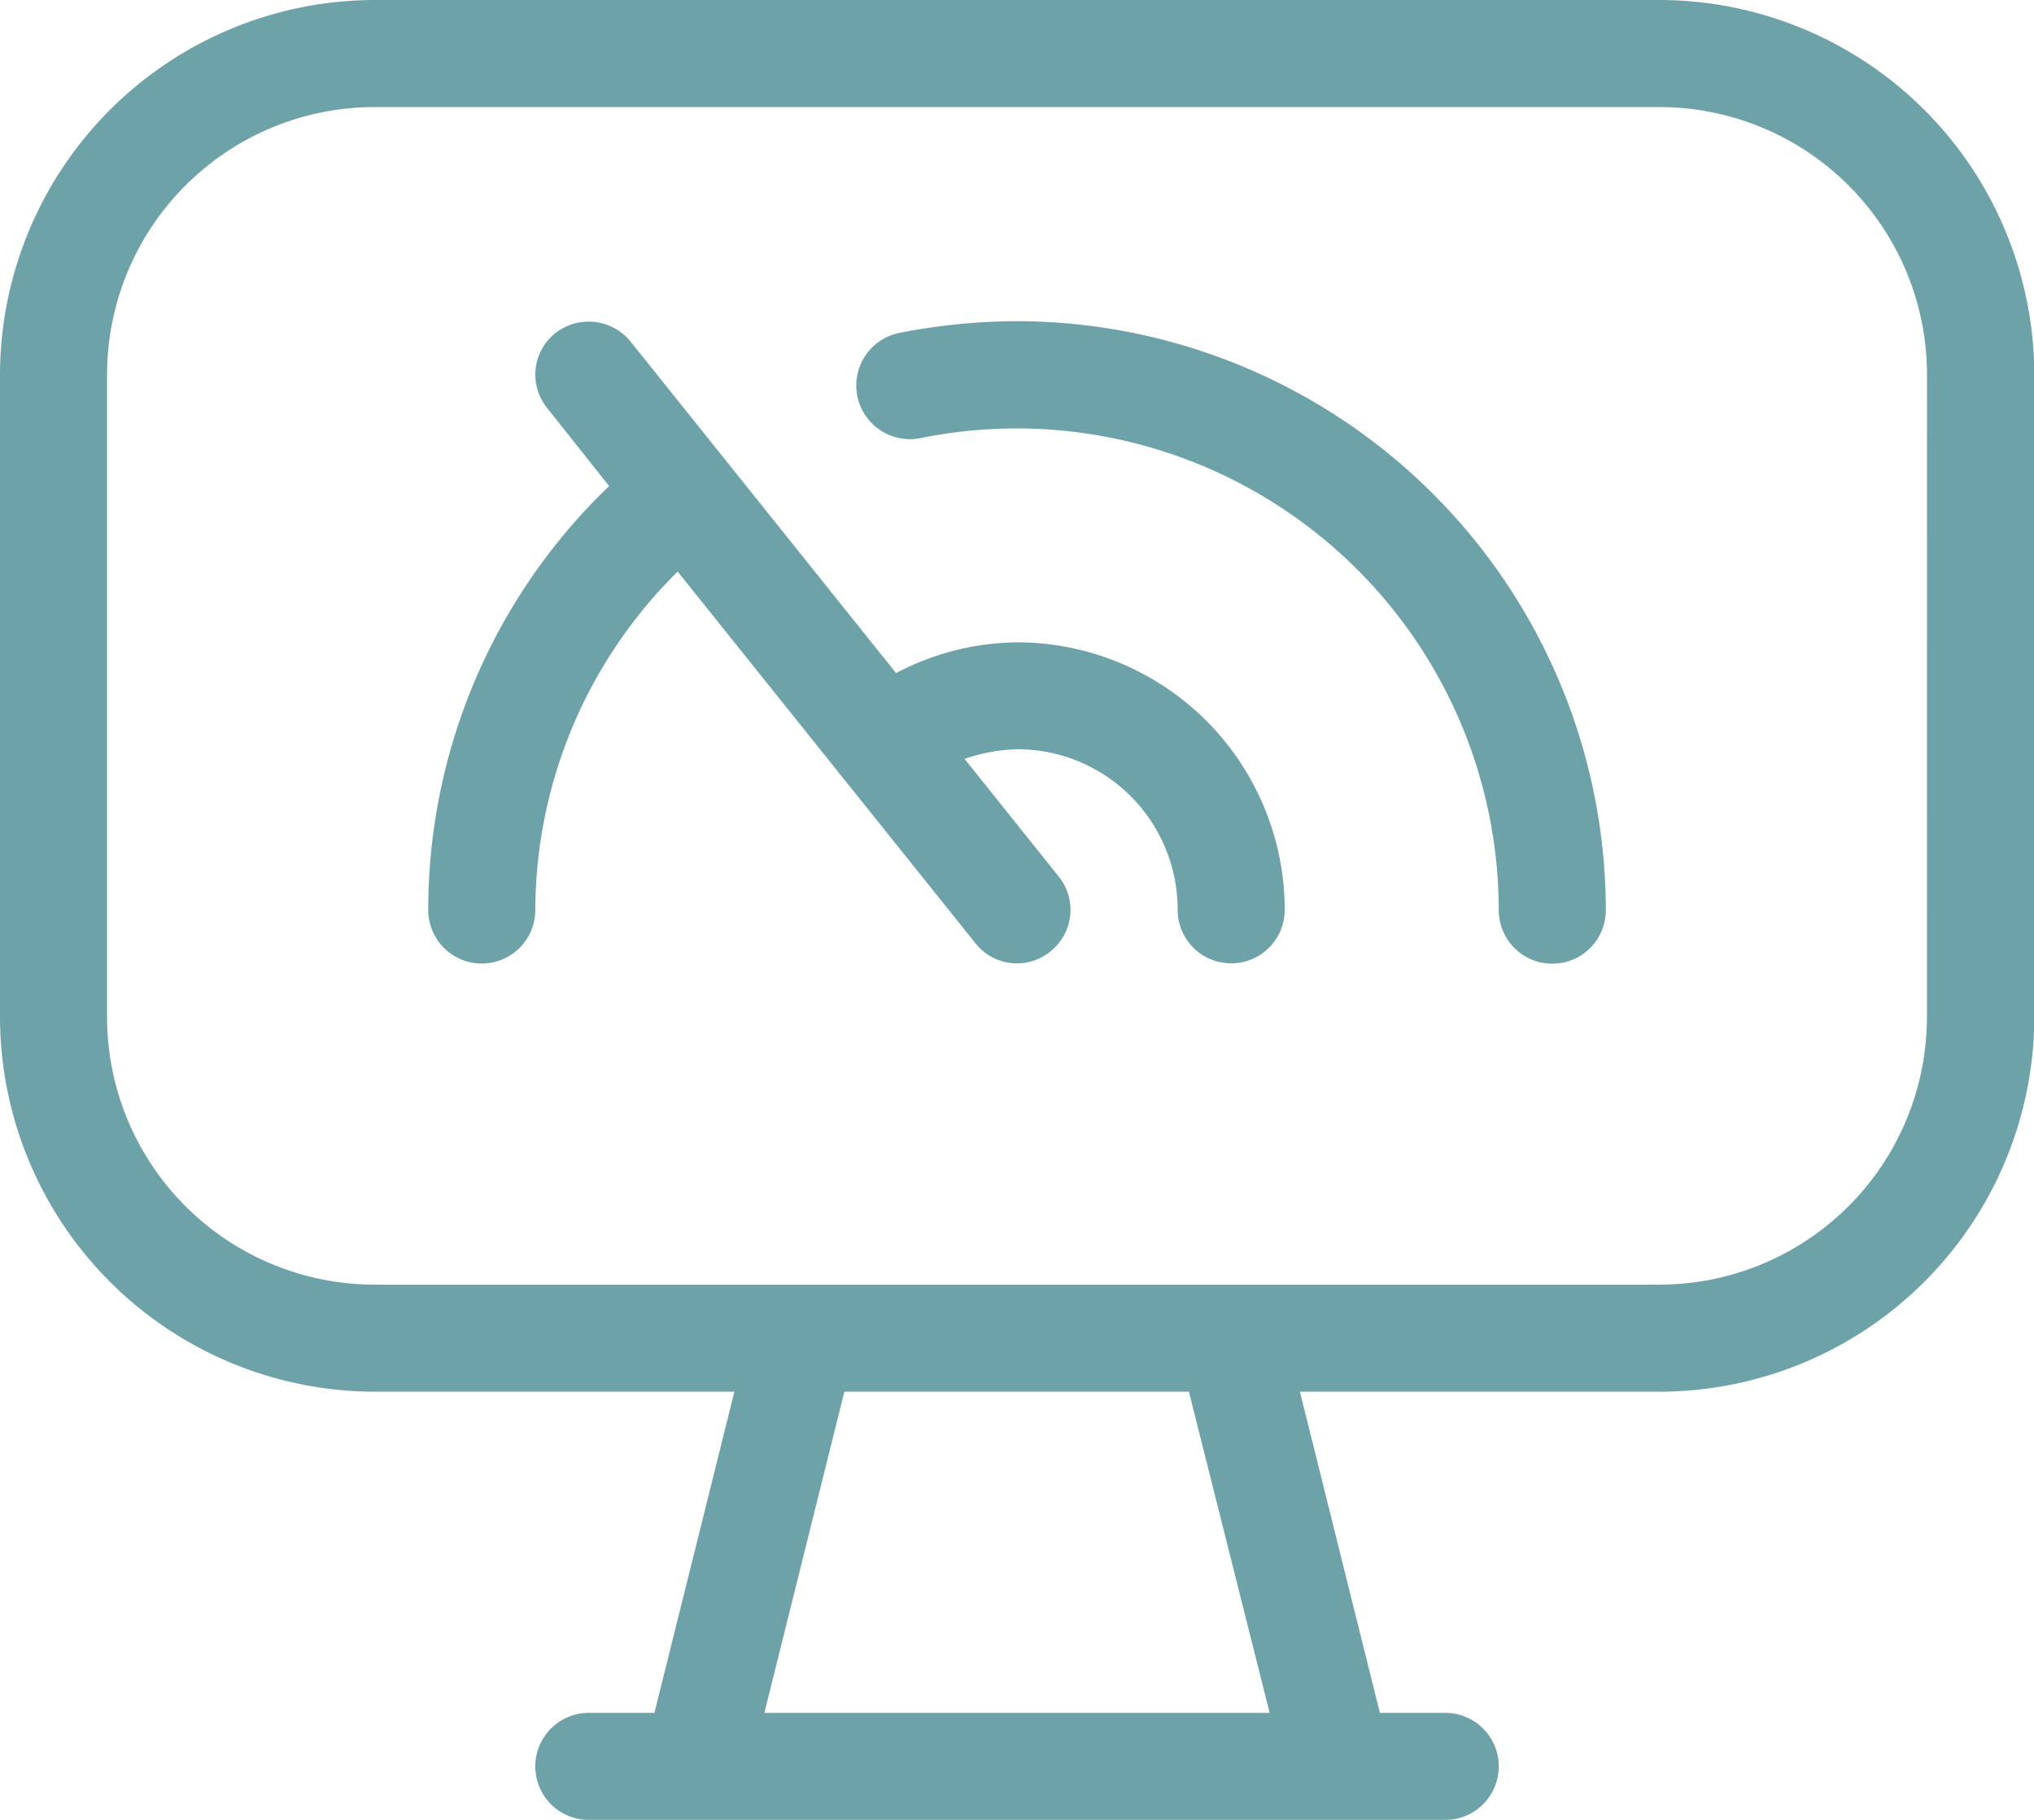
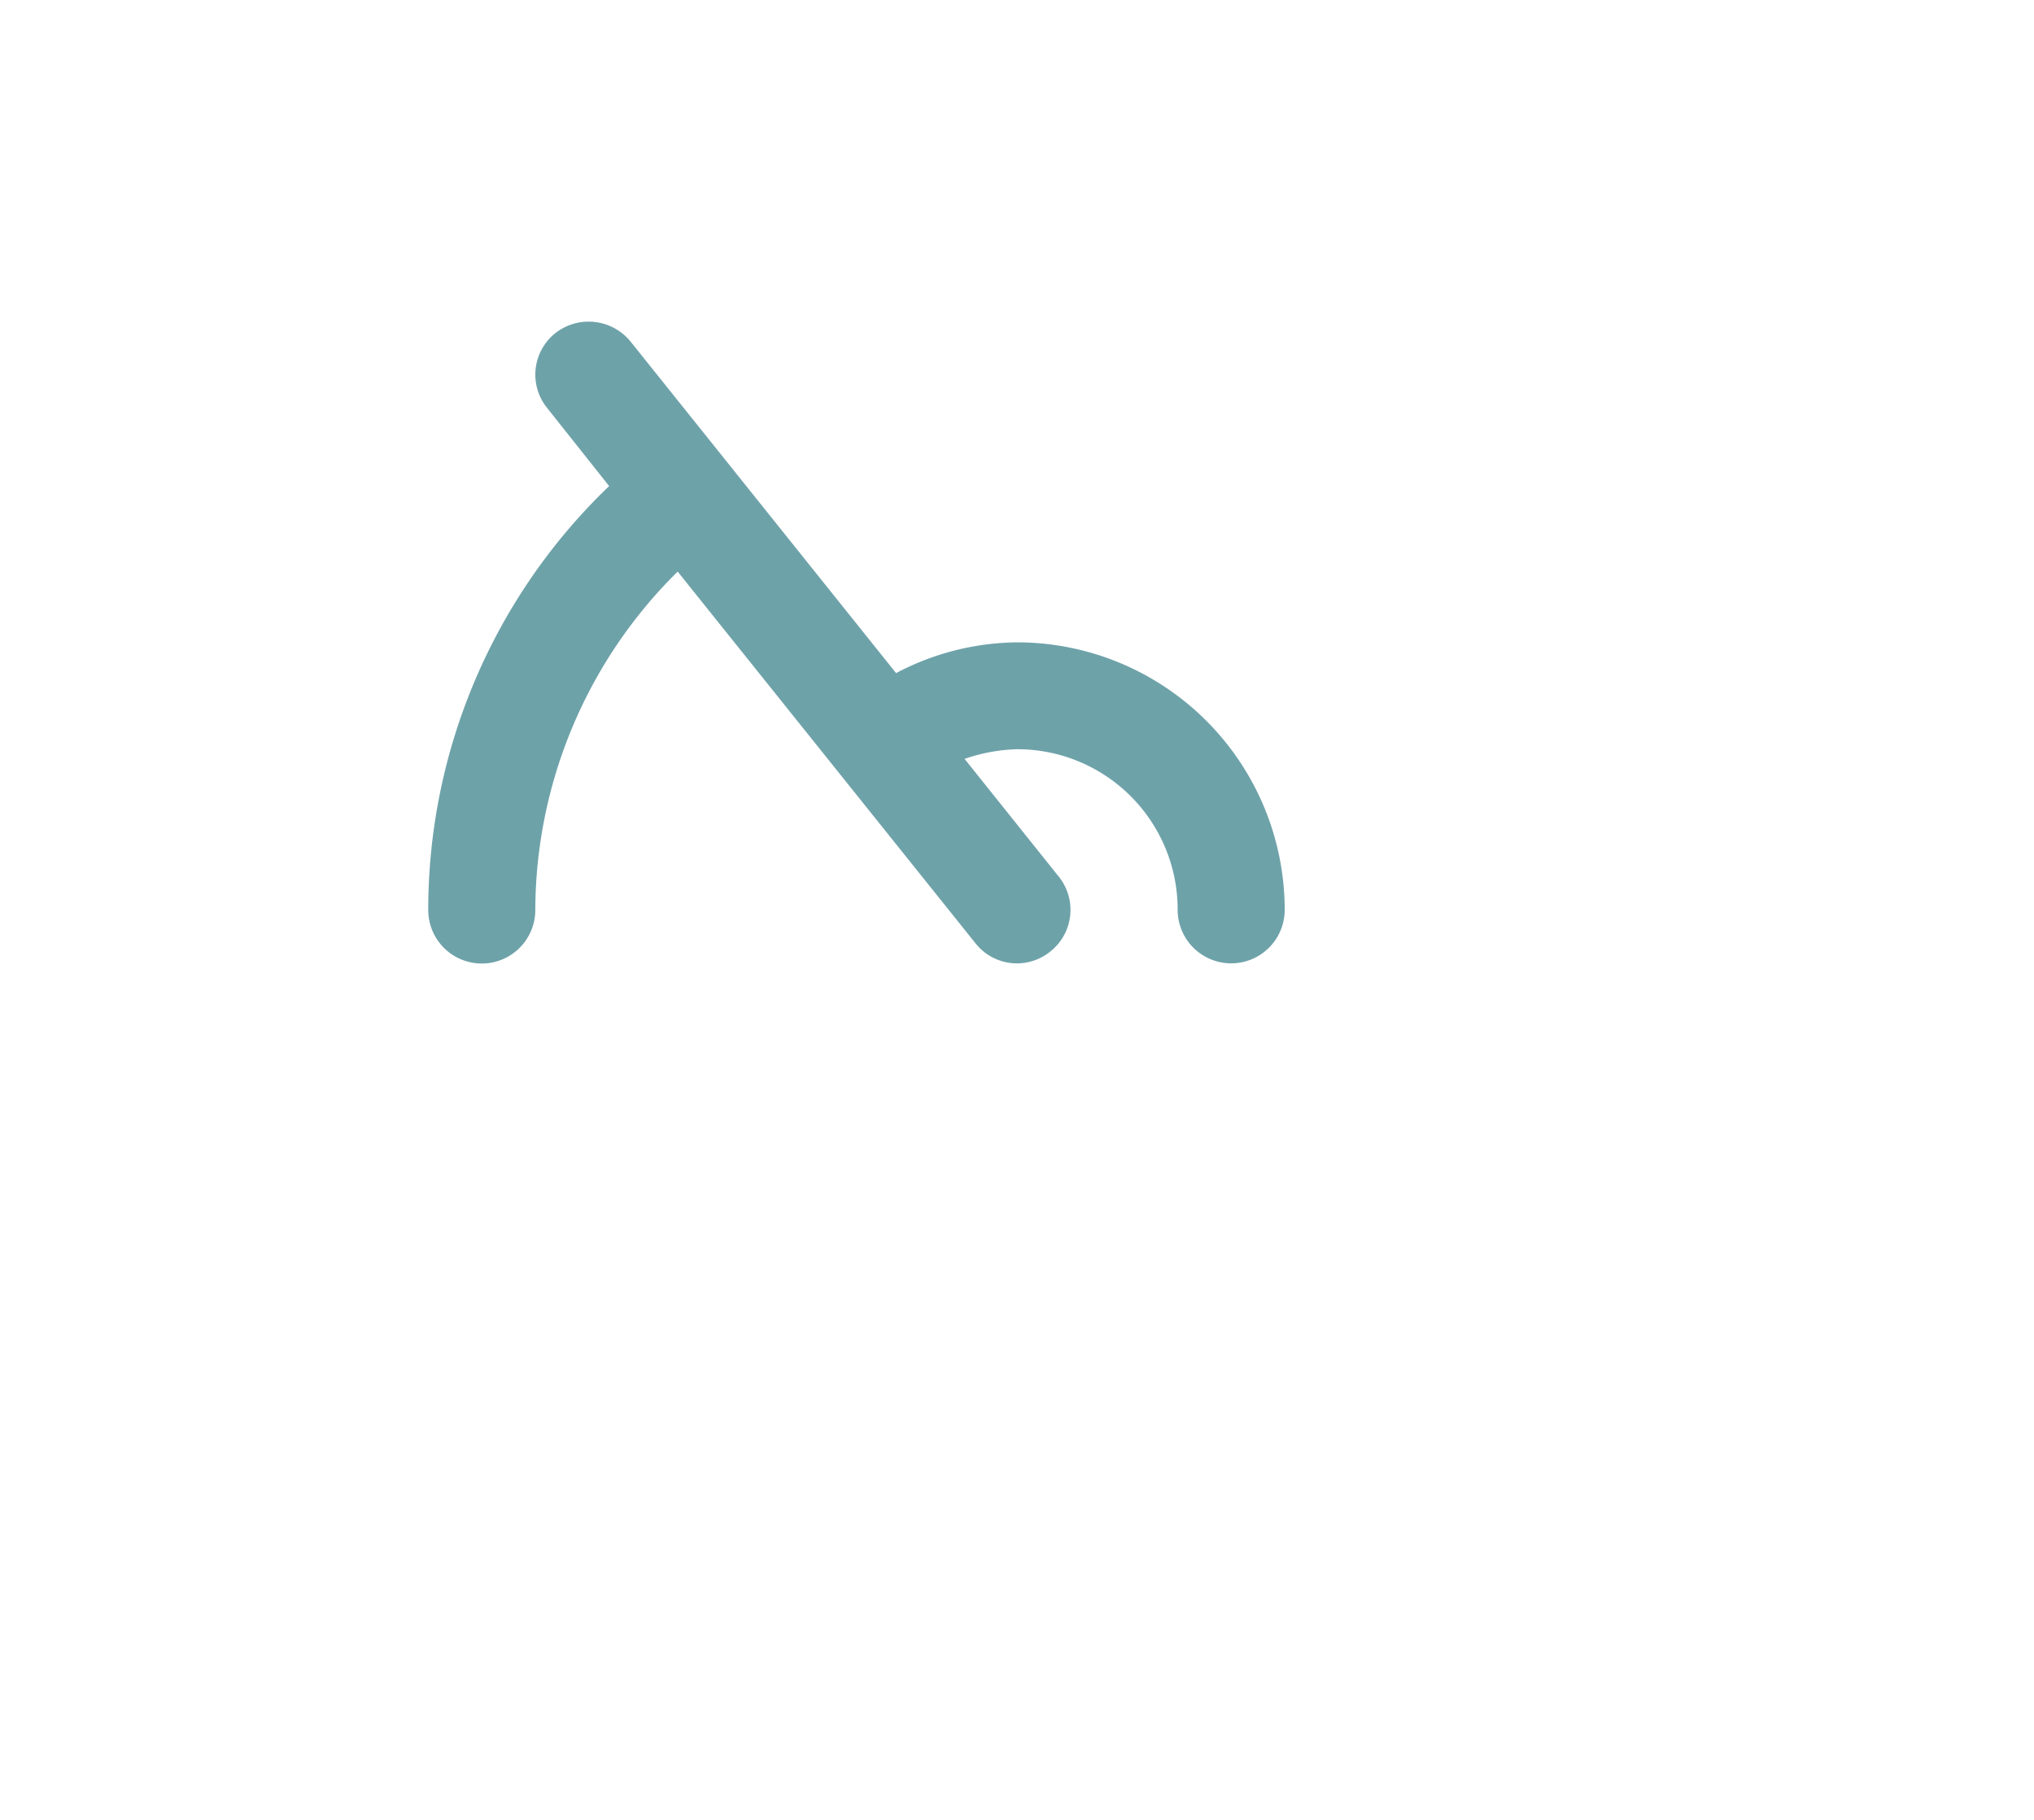
<svg xmlns="http://www.w3.org/2000/svg" id="code_speed" data-name="code speed" width="33.058" height="29.578" viewBox="0 0 33.058 29.578">
-   <path id="Path_215" data-name="Path 215" d="M29.469,3.5H8.59A6.1,6.1,0,0,0,2.5,9.59V20.029a6.1,6.1,0,0,0,6.09,6.09h5.846l-1.3,5.22H12.07a.87.87,0,1,0,0,1.74H25.989a.87.87,0,1,0,0-1.74H24.927l-1.3-5.22h5.846a6.1,6.1,0,0,0,6.09-6.09V9.59A6.1,6.1,0,0,0,29.469,3.5ZM23.135,31.339H14.923l1.3-5.22h5.6ZM33.818,20.029a4.351,4.351,0,0,1-4.35,4.35H8.59a4.351,4.351,0,0,1-4.35-4.35V9.59A4.351,4.351,0,0,1,8.59,5.24H29.469a4.351,4.351,0,0,1,4.35,4.35Z" transform="translate(-2.5 -3.5)" fill="#6ea2a9" />
-   <path id="Path_216" data-name="Path 216" d="M13.111,6.5a10.056,10.056,0,0,0-1.914.191A.87.87,0,1,0,11.545,8.4a7.967,7.967,0,0,1,1.566-.157,7.841,7.841,0,0,1,7.83,7.83.87.87,0,0,0,1.74,0A9.586,9.586,0,0,0,13.111,6.5Z" transform="translate(3.418 -1.28)" fill="#6ea2a9" />
  <path id="Path_217" data-name="Path 217" d="M16.07,11.717a4.287,4.287,0,0,0-1.966.5L9.788,6.828A.878.878,0,0,0,8.57,6.688a.862.862,0,0,0-.139,1.218L9.44,9.177a9.542,9.542,0,0,0-2.94,6.89.87.87,0,0,0,1.74,0,7.758,7.758,0,0,1,2.314-5.5l4.837,6.037a.859.859,0,0,0,1.218.139.862.862,0,0,0,.139-1.218l-1.531-1.914a2.84,2.84,0,0,1,.853-.157,2.606,2.606,0,0,1,2.61,2.61.87.87,0,0,0,1.74,0A4.351,4.351,0,0,0,16.07,11.717Z" transform="translate(0.46 -1.277)" fill="#6ea2a9" />
</svg>